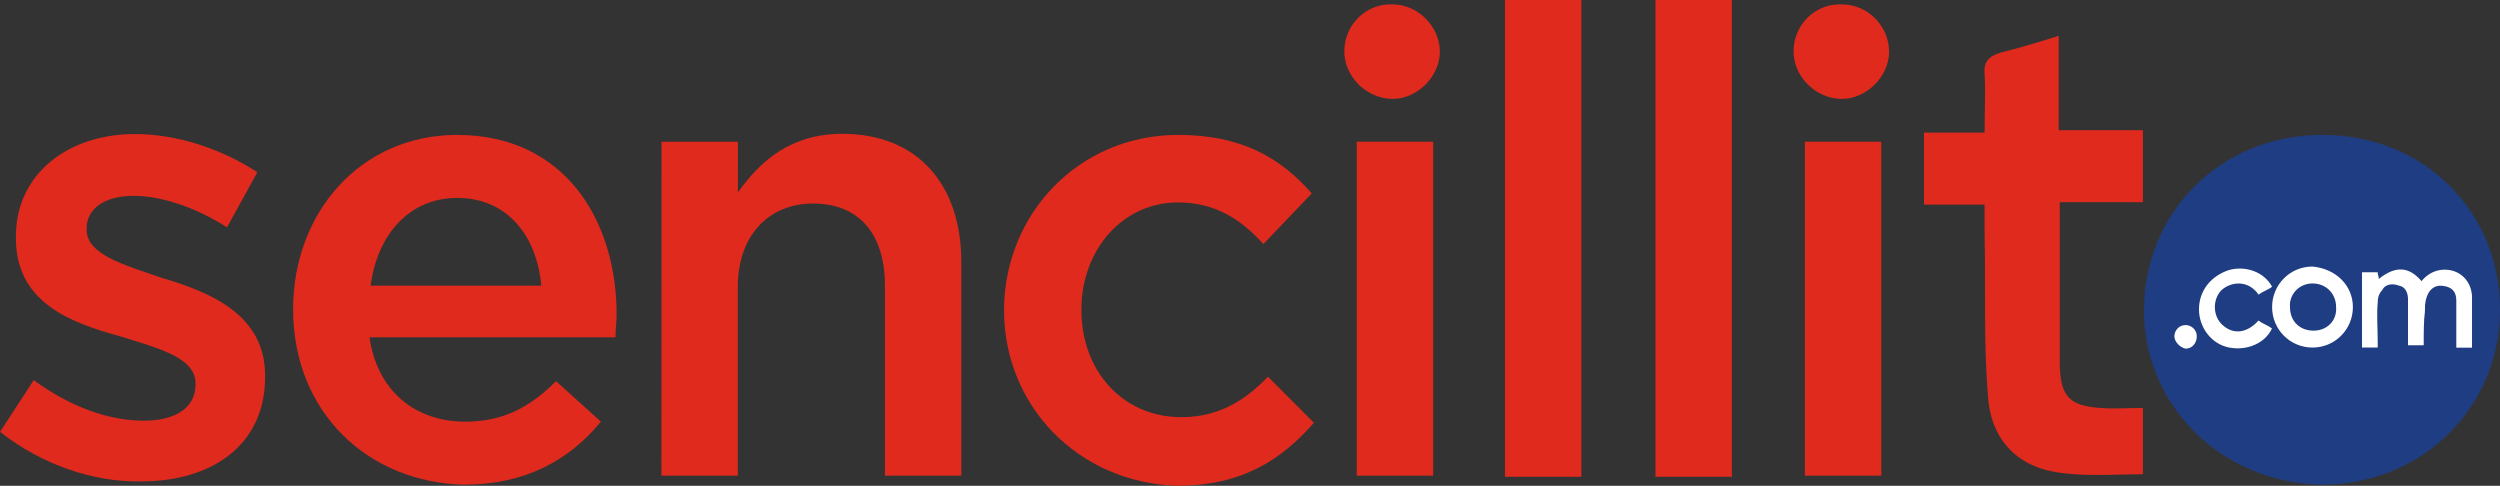
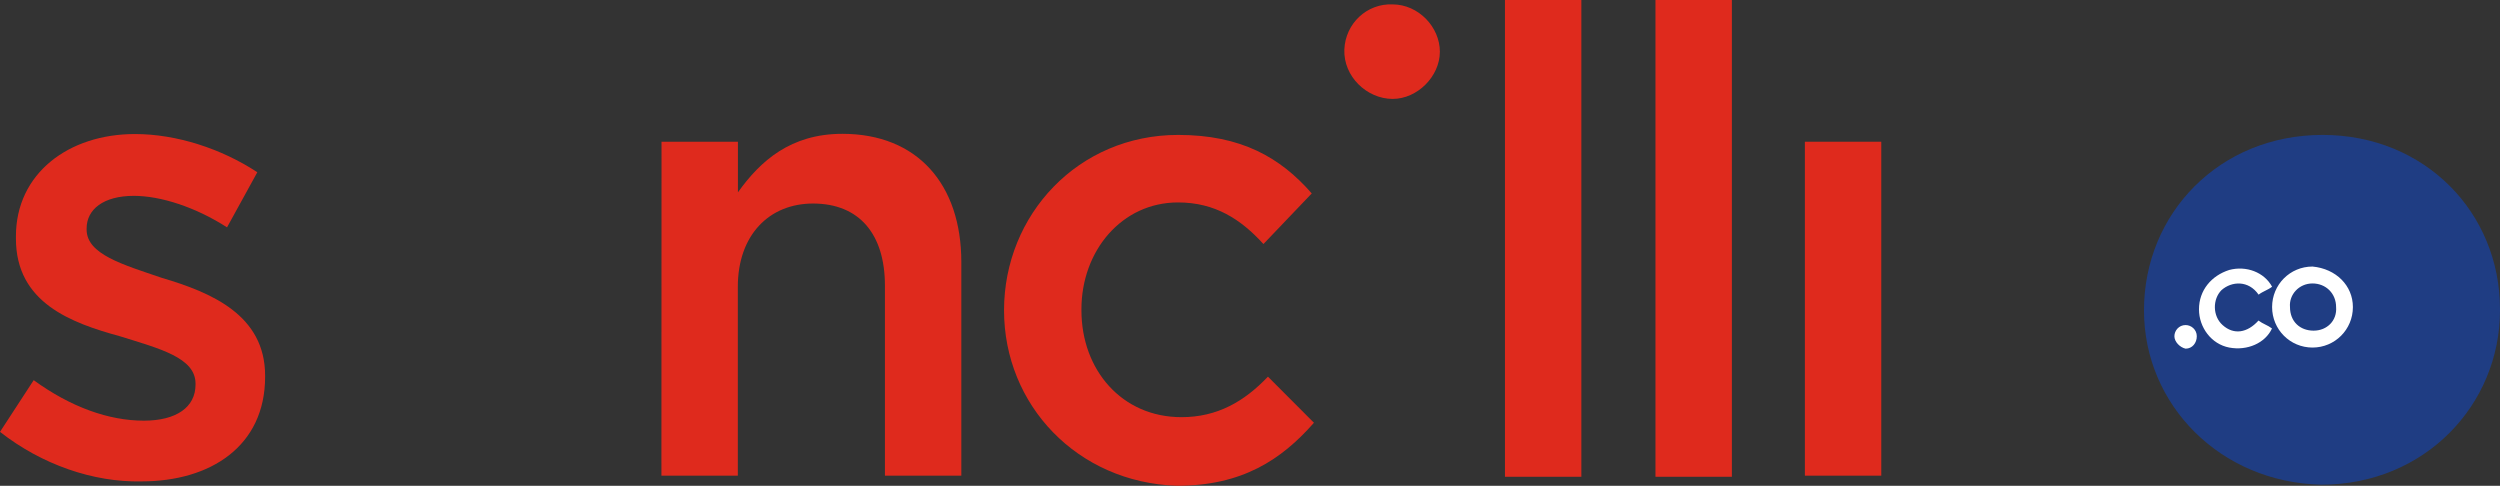
<svg xmlns="http://www.w3.org/2000/svg" id="Capa_1" x="0px" y="0px" viewBox="0 0 227.73 44.25" style="enable-background:new 0 0 227.73 44.25;" xml:space="preserve">
  <rect x="0" y="0" width="227.73" height="44.25" fill="#333333" stroke="none" />
  <style type="text/css">	.st0{fill:#1F3D83;}	.st1{fill:#DF2A1D;}	.st2{fill:#FFFFFF;}</style>
  <g>
    <g>
      <path class="st0" d="M195.3,28.27L195.3,28.27c0-8.81,6.85-15.98,16.27-15.98c9.31,0,16.16,7.07,16.16,15.88v0.1   c0,8.6-6.85,15.88-16.27,15.88C202.26,43.95,195.3,36.88,195.3,28.27z" />
-       <path class="st1" d="M180.78,18.64c-1.94,0-3.68,0-5.52,0c0-2.25,0-4.3,0-6.56c1.74,0,3.48,0,5.52,0c0-1.95,0.1-3.69,0-5.33   c-0.1-1.13,0.41-1.64,1.43-1.95c1.64-0.41,3.38-0.92,5.32-1.54c0,2.87,0,5.63,0,8.6c2.76,0,5.12,0,7.67,0c0,2.25,0,4.3,0,6.56   c-2.46,0-4.81,0-7.57,0c0,2.87,0,5.74,0,8.5c0,2.15,0,4.4,0,6.45c0.1,2.77,0.92,3.59,3.68,3.79c1.23,0.1,2.56,0,3.89,0   c0,2.05,0,3.89,0,6.04c-2.46,0-4.91,0.2-7.26-0.1c-3.99-0.41-6.55-2.87-6.85-6.97c-0.41-4.92-0.2-9.94-0.31-14.85   C180.78,20.49,180.78,19.57,180.78,18.64z" />
      <path class="st1" d="M0,39.34l3.07-4.71c3.38,2.46,6.85,3.69,10.03,3.69c2.97,0,4.71-1.23,4.71-3.28v-0.1   c0-2.36-3.27-3.18-6.85-4.3c-4.5-1.23-9.51-3.07-9.51-8.91v-0.2c0-5.74,4.81-9.32,10.84-9.32c3.79,0,7.88,1.33,11.15,3.48   l-2.76,5.02c-2.86-1.84-6.04-2.87-8.49-2.87c-2.76,0-4.3,1.23-4.3,2.97v0.1c0,2.25,3.27,3.18,6.85,4.4   c4.5,1.33,9.41,3.38,9.41,8.91v0.1c0,6.35-5.01,9.53-11.25,9.53C8.49,43.95,3.79,42.31,0,39.34z" />
-       <path class="st1" d="M26.7,28.17L26.7,28.17c0-8.81,6.14-15.88,14.94-15.88c9.72,0,14.53,7.68,14.53,16.39   c0,0.61-0.1,1.23-0.1,2.05H33.66c0.72,5.02,4.3,7.68,8.7,7.68c3.38,0,5.83-1.23,8.29-3.69l4.09,3.69   c-2.86,3.48-6.85,5.74-12.48,5.74C33.56,43.95,26.7,37.6,26.7,28.17z M49.31,26.02c-0.41-4.51-3.07-7.99-7.67-7.99   c-4.3,0-7.26,3.28-7.88,7.99H49.31z" />
      <path class="st1" d="M60.26,12.91h6.96v4.61c2.05-2.87,4.81-5.33,9.51-5.33c6.85,0,10.84,4.61,10.84,11.68v19.46h-6.96V26.02   c0-4.71-2.35-7.48-6.55-7.48c-3.99,0-6.85,2.87-6.85,7.58v17.21h-6.96L60.26,12.91z" />
      <path class="st1" d="M91.46,28.27L91.46,28.27c0-8.71,6.75-15.98,15.86-15.98c5.73,0,9.31,2.05,12.17,5.33l-4.4,4.61   c-2.05-2.25-4.4-3.79-7.78-3.79c-5.12,0-8.8,4.4-8.8,9.73v0.1c0,5.43,3.68,9.73,9.11,9.73c3.27,0,5.73-1.43,7.88-3.69l4.19,4.2   c-2.97,3.38-6.55,5.74-12.48,5.74C98.11,43.95,91.46,36.88,91.46,28.27z" />
-       <path class="st1" d="M123.59,12.91h6.96v30.42h-6.96V12.91z" />
      <path class="st1" d="M137.09,0h6.96v43.43h-6.96V0z" />
      <path class="st1" d="M150.8,0h6.96v43.43h-6.96V0z" />
      <path class="st1" d="M164.41,12.91h6.96v30.42h-6.96V12.91z" />
-       <path class="st1" d="M172.08,4.71c0,2.25-2.05,4.3-4.3,4.3c-2.35,0-4.5-2.05-4.4-4.51c0.1-2.36,2.05-4.2,4.4-4.1   C170.24,0.41,172.08,2.46,172.08,4.71z" />
      <path class="st1" d="M131.16,4.71c0,2.25-2.05,4.3-4.3,4.3c-2.35,0-4.5-2.05-4.4-4.51c0.1-2.36,2.05-4.2,4.4-4.1   C129.21,0.41,131.16,2.46,131.16,4.71z" />
      <g>
-         <path class="st2" d="M220.78,31.45c-0.51,0-1.02,0-1.43,0c0-0.2,0-0.41,0-0.41c0-1.23,0-2.56,0-3.79c0-0.51-0.2-1.13-0.82-1.23    c-0.51-0.2-1.23-0.2-1.53,0.41c-0.31,0.31-0.41,0.72-0.41,1.13c-0.1,1.23,0,2.36,0,3.59c0,0.2,0,0.41,0,0.51    c-0.51,0-1.02,0-1.43,0c0-2.25,0-4.51,0-6.86c0.41,0,0.92,0,1.43,0c0,0.2,0.1,0.41,0.1,0.61c1.53-1.23,2.76-1.13,3.89,0.2    c0.41-0.51,1.02-0.92,1.74-1.02c1.53-0.2,2.76,0.82,2.86,2.36c0,0.31,0,0.41,0,0.72c0,1.23,0,2.66,0,4c-0.41,0-1.02,0-1.43,0    c0-0.41,0-1.02,0-1.43c0-0.92,0-1.95,0-2.87c0-0.82-0.41-1.23-1.23-1.33c-0.82-0.1-1.33,0.41-1.53,1.23    c-0.1,0.41-0.1,0.72-0.1,1.13C220.78,29.2,220.78,30.22,220.78,31.45z" />
        <path class="st2" d="M214.33,27.97c0,2.05-1.64,3.69-3.68,3.69s-3.68-1.64-3.68-3.69s1.64-3.69,3.68-3.69    C212.8,24.48,214.33,26.02,214.33,27.97z M210.75,30.12c1.23,0,2.15-0.92,2.05-2.15c0-1.23-0.92-2.15-2.15-2.15    c-1.23,0-2.15,1.02-2.05,2.15C208.6,29.3,209.52,30.12,210.75,30.12z" />
        <path class="st2" d="M206.97,26.12c-0.41,0.31-0.82,0.41-1.23,0.72c-0.92-1.33-2.46-1.23-3.38-0.41    c-0.82,0.82-0.82,2.36,0.1,3.18c1.02,0.92,2.25,0.72,3.27-0.41c0.41,0.31,0.82,0.41,1.23,0.72c-0.61,1.33-2.25,2.05-3.89,1.74    s-2.76-1.84-2.76-3.48c0-1.74,1.13-3.07,2.76-3.59C204.61,24.18,206.25,24.79,206.97,26.12z" />
        <path class="st2" d="M198.07,30.63c0-0.51,0.41-1.02,1.02-1.02c0.51,0,1.02,0.41,1.02,1.02c0,0.61-0.41,1.13-1.02,1.13    C198.58,31.65,198.07,31.14,198.07,30.63z" />
      </g>
    </g>
  </g>
</svg>